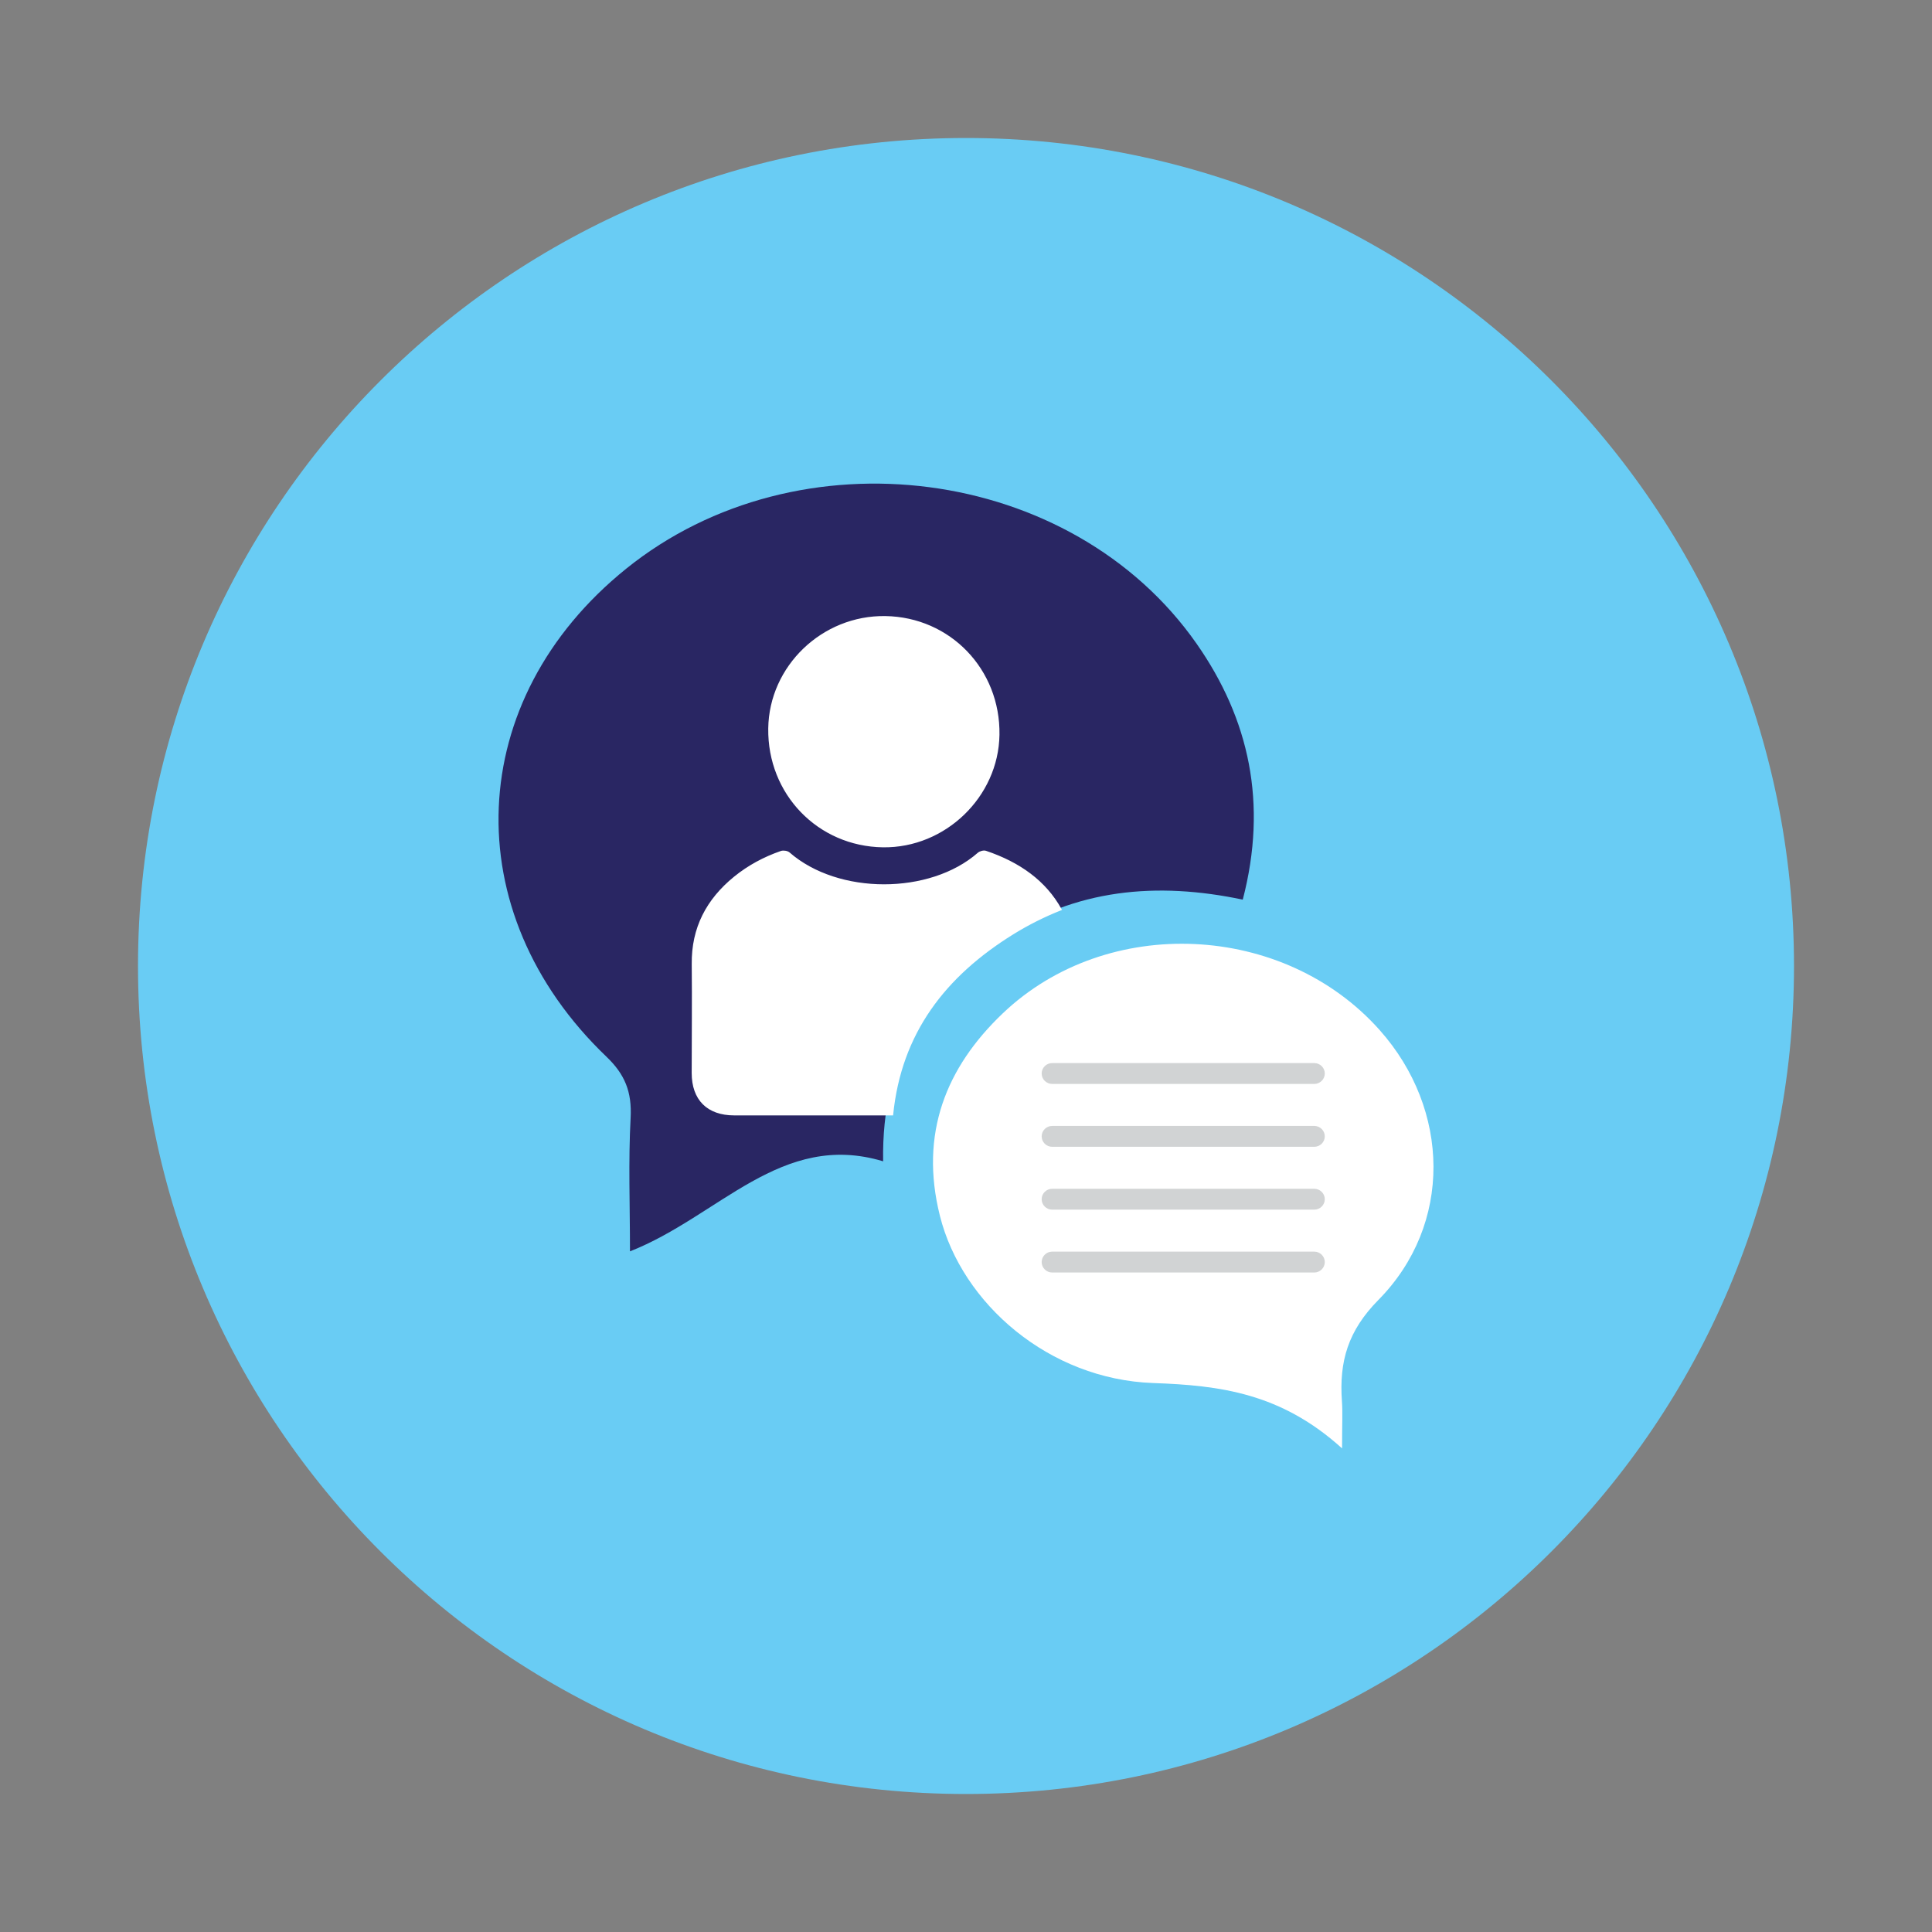
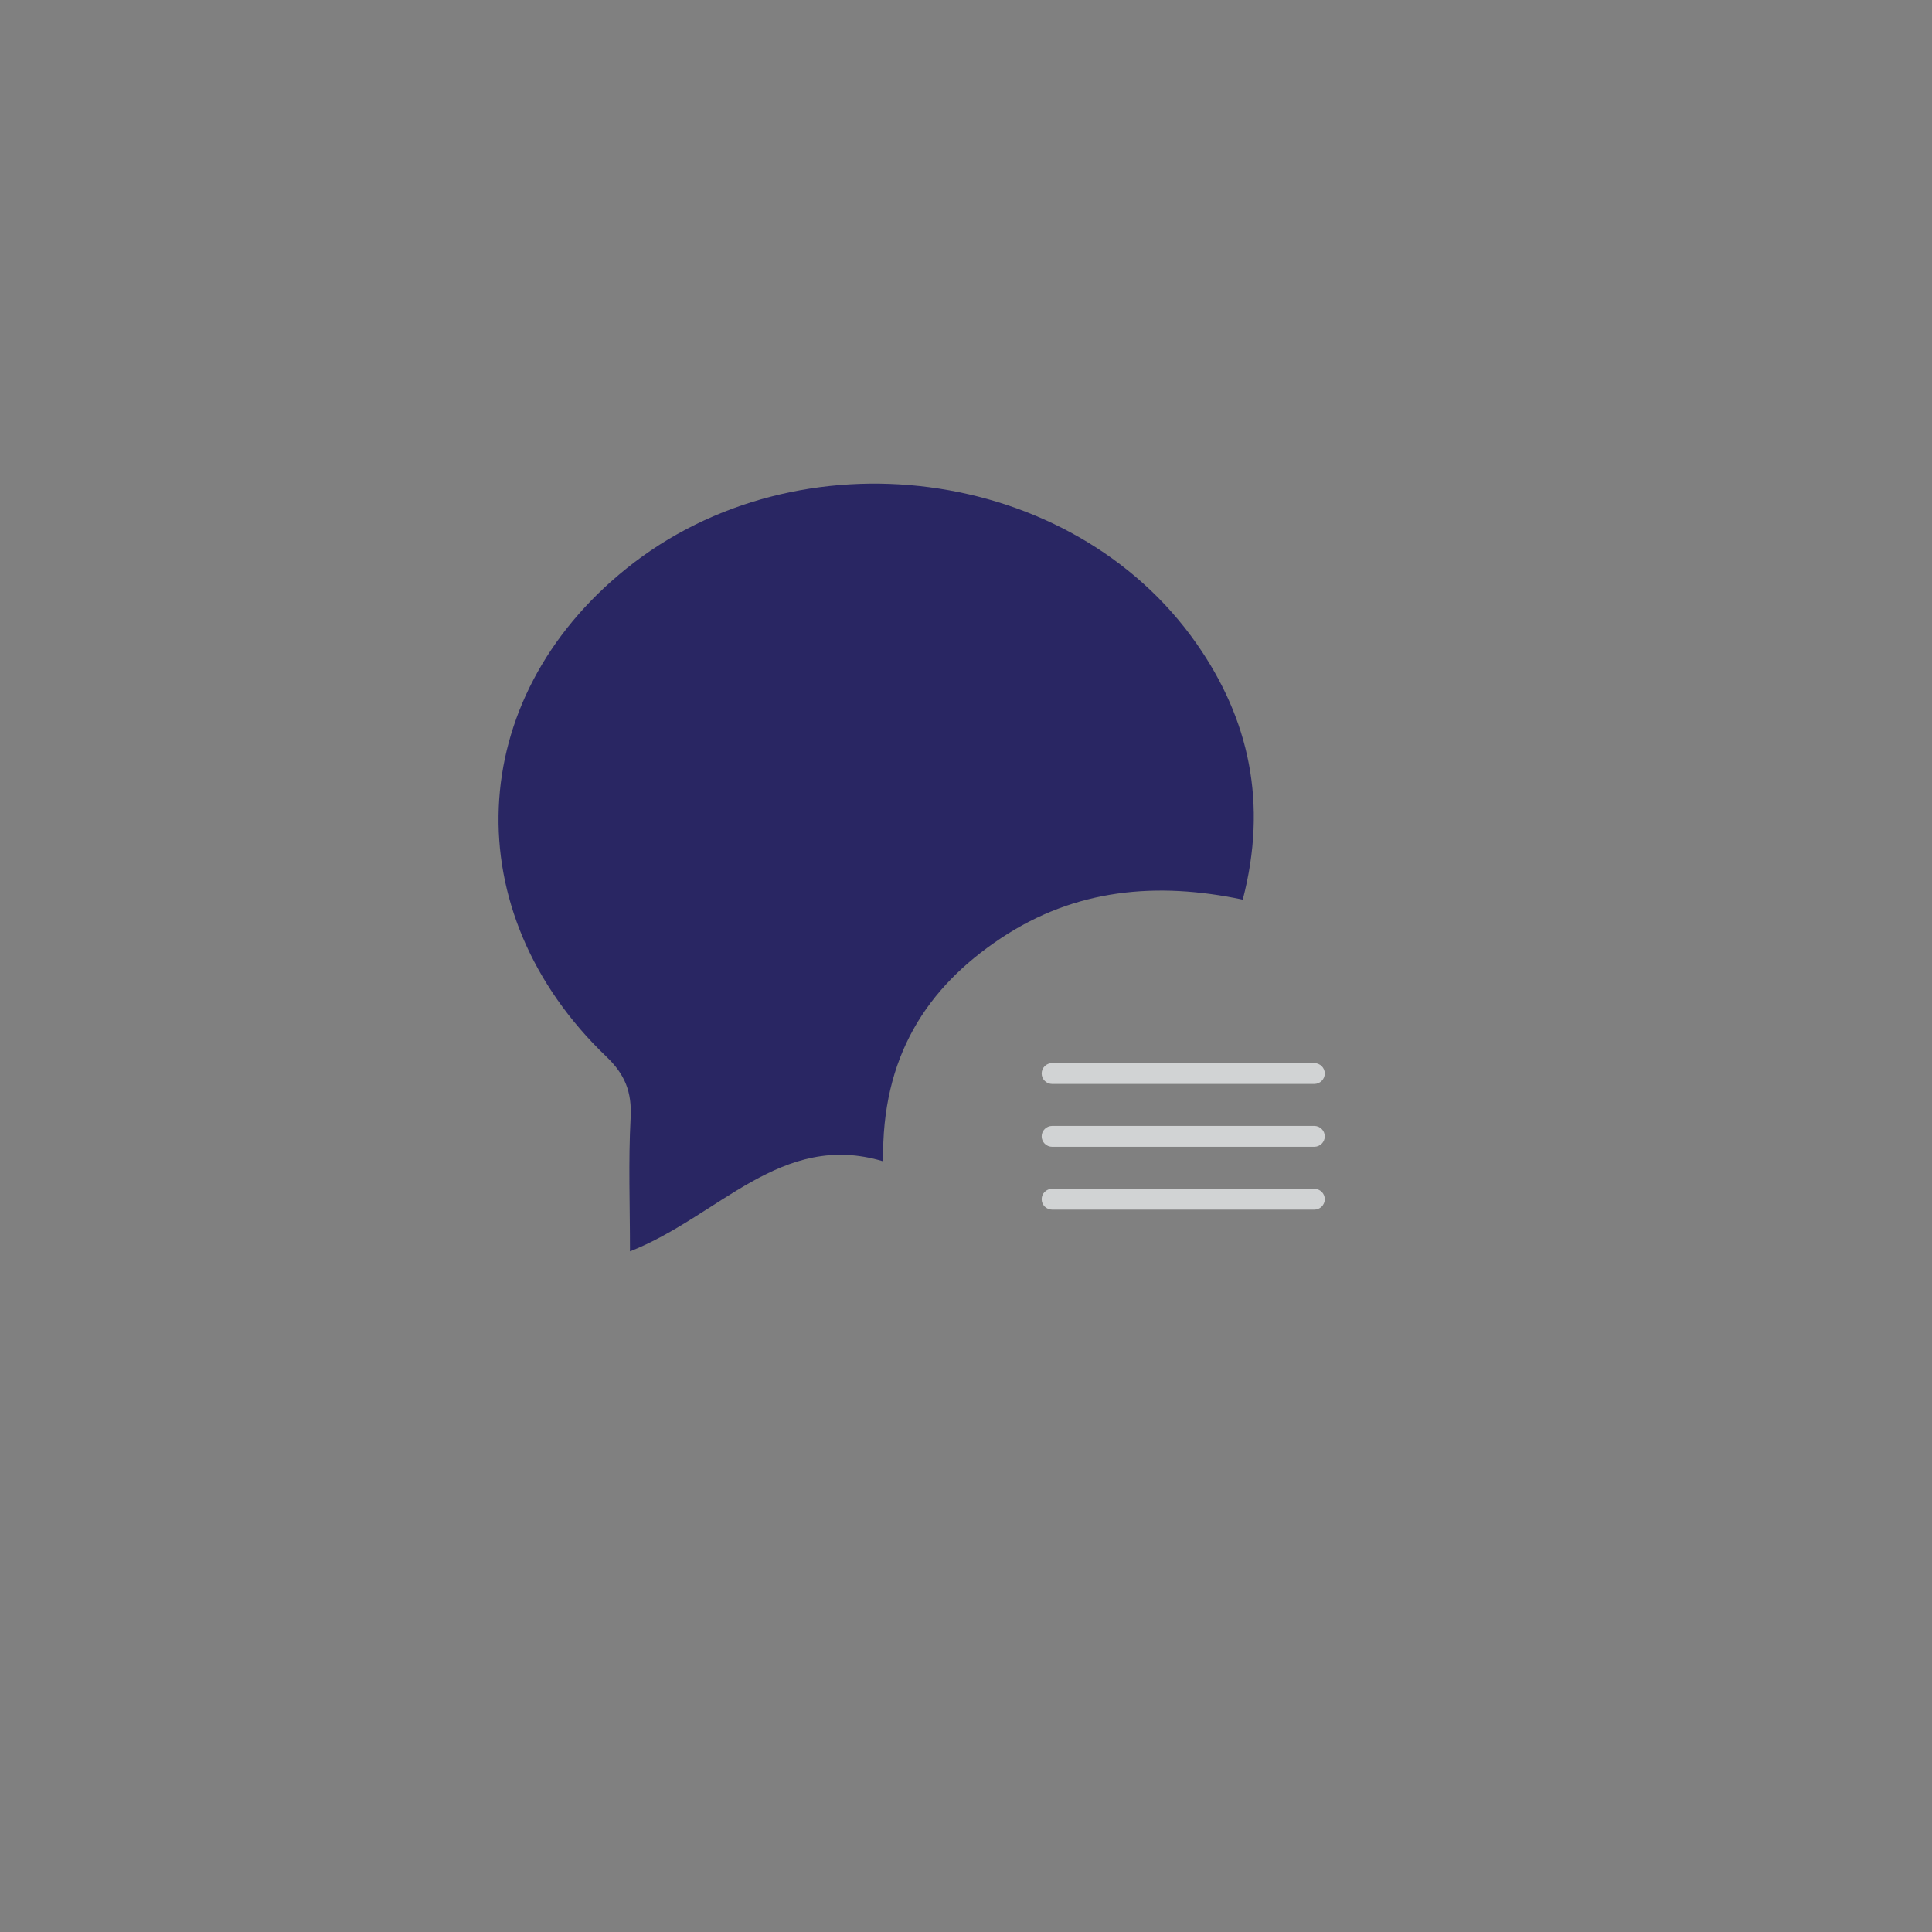
<svg xmlns="http://www.w3.org/2000/svg" version="1.1" x="0px" y="0px" viewBox="0 0 350 350" enable-background="new 0 0 350 350" xml:space="preserve" id="el_OzGV1XJWy">
  <rect x="0" y="0" width="350" height="350" fill="#808080" stroke="none" />
  <style>@-webkit-keyframes kf_el_vL8paT4As9_an_RHP9ER0_p{0%{-webkit-transform: translate(90.312px, 226.693px) scale(1, 1) translate(-90.312px, -226.693px);transform: translate(90.312px, 226.693px) scale(1, 1) translate(-90.312px, -226.693px);}18.89%{-webkit-transform: translate(90.312px, 226.693px) scale(1, 1) translate(-90.312px, -226.693px);transform: translate(90.312px, 226.693px) scale(1, 1) translate(-90.312px, -226.693px);}20%{-webkit-transform: translate(90.312px, 226.693px) scale(0, 0) translate(-90.312px, -226.693px);transform: translate(90.312px, 226.693px) scale(0, 0) translate(-90.312px, -226.693px);}54.44%{-webkit-transform: translate(90.312px, 226.693px) scale(0, 0) translate(-90.312px, -226.693px);transform: translate(90.312px, 226.693px) scale(0, 0) translate(-90.312px, -226.693px);}73.33%{-webkit-transform: translate(90.312px, 226.693px) scale(1.2, 1.2) translate(-90.312px, -226.693px);transform: translate(90.312px, 226.693px) scale(1.2, 1.2) translate(-90.312px, -226.693px);}76.67%{-webkit-transform: translate(90.312px, 226.693px) scale(0.9, 0.9) translate(-90.312px, -226.693px);transform: translate(90.312px, 226.693px) scale(0.9, 0.9) translate(-90.312px, -226.693px);}80%{-webkit-transform: translate(90.312px, 226.693px) scale(1, 1) translate(-90.312px, -226.693px);transform: translate(90.312px, 226.693px) scale(1, 1) translate(-90.312px, -226.693px);}100%{-webkit-transform: translate(90.312px, 226.693px) scale(1, 1) translate(-90.312px, -226.693px);transform: translate(90.312px, 226.693px) scale(1, 1) translate(-90.312px, -226.693px);}}@keyframes kf_el_vL8paT4As9_an_RHP9ER0_p{0%{-webkit-transform: translate(90.312px, 226.693px) scale(1, 1) translate(-90.312px, -226.693px);transform: translate(90.312px, 226.693px) scale(1, 1) translate(-90.312px, -226.693px);}18.89%{-webkit-transform: translate(90.312px, 226.693px) scale(1, 1) translate(-90.312px, -226.693px);transform: translate(90.312px, 226.693px) scale(1, 1) translate(-90.312px, -226.693px);}20%{-webkit-transform: translate(90.312px, 226.693px) scale(0, 0) translate(-90.312px, -226.693px);transform: translate(90.312px, 226.693px) scale(0, 0) translate(-90.312px, -226.693px);}54.44%{-webkit-transform: translate(90.312px, 226.693px) scale(0, 0) translate(-90.312px, -226.693px);transform: translate(90.312px, 226.693px) scale(0, 0) translate(-90.312px, -226.693px);}73.33%{-webkit-transform: translate(90.312px, 226.693px) scale(1.2, 1.2) translate(-90.312px, -226.693px);transform: translate(90.312px, 226.693px) scale(1.2, 1.2) translate(-90.312px, -226.693px);}76.67%{-webkit-transform: translate(90.312px, 226.693px) scale(0.9, 0.9) translate(-90.312px, -226.693px);transform: translate(90.312px, 226.693px) scale(0.9, 0.9) translate(-90.312px, -226.693px);}80%{-webkit-transform: translate(90.312px, 226.693px) scale(1, 1) translate(-90.312px, -226.693px);transform: translate(90.312px, 226.693px) scale(1, 1) translate(-90.312px, -226.693px);}100%{-webkit-transform: translate(90.312px, 226.693px) scale(1, 1) translate(-90.312px, -226.693px);transform: translate(90.312px, 226.693px) scale(1, 1) translate(-90.312px, -226.693px);}}@-webkit-keyframes kf_el_gf4m19XPxl_an_Hx_mRTnxUX{0%{-webkit-transform: translate(188.707px, 226.744px) scale(1, 1) translate(-188.707px, -226.744px);transform: translate(188.707px, 226.744px) scale(1, 1) translate(-188.707px, -226.744px);}18.89%{-webkit-transform: translate(188.707px, 226.744px) scale(1, 1) translate(-188.707px, -226.744px);transform: translate(188.707px, 226.744px) scale(1, 1) translate(-188.707px, -226.744px);}20%{-webkit-transform: translate(188.707px, 226.744px) scale(0, 0) translate(-188.707px, -226.744px);transform: translate(188.707px, 226.744px) scale(0, 0) translate(-188.707px, -226.744px);}93.33%{-webkit-transform: translate(188.707px, 226.744px) scale(0, 0) translate(-188.707px, -226.744px);transform: translate(188.707px, 226.744px) scale(0, 0) translate(-188.707px, -226.744px);}96.67%{-webkit-transform: translate(188.707px, 226.744px) scale(1, 1) translate(-188.707px, -226.744px);transform: translate(188.707px, 226.744px) scale(1, 1) translate(-188.707px, -226.744px);}100%{-webkit-transform: translate(188.707px, 226.744px) scale(1, 1) translate(-188.707px, -226.744px);transform: translate(188.707px, 226.744px) scale(1, 1) translate(-188.707px, -226.744px);}}@keyframes kf_el_gf4m19XPxl_an_Hx_mRTnxUX{0%{-webkit-transform: translate(188.707px, 226.744px) scale(1, 1) translate(-188.707px, -226.744px);transform: translate(188.707px, 226.744px) scale(1, 1) translate(-188.707px, -226.744px);}18.89%{-webkit-transform: translate(188.707px, 226.744px) scale(1, 1) translate(-188.707px, -226.744px);transform: translate(188.707px, 226.744px) scale(1, 1) translate(-188.707px, -226.744px);}20%{-webkit-transform: translate(188.707px, 226.744px) scale(0, 0) translate(-188.707px, -226.744px);transform: translate(188.707px, 226.744px) scale(0, 0) translate(-188.707px, -226.744px);}93.33%{-webkit-transform: translate(188.707px, 226.744px) scale(0, 0) translate(-188.707px, -226.744px);transform: translate(188.707px, 226.744px) scale(0, 0) translate(-188.707px, -226.744px);}96.67%{-webkit-transform: translate(188.707px, 226.744px) scale(1, 1) translate(-188.707px, -226.744px);transform: translate(188.707px, 226.744px) scale(1, 1) translate(-188.707px, -226.744px);}100%{-webkit-transform: translate(188.707px, 226.744px) scale(1, 1) translate(-188.707px, -226.744px);transform: translate(188.707px, 226.744px) scale(1, 1) translate(-188.707px, -226.744px);}}@-webkit-keyframes kf_el__lskhKvEfD_an_n964sn47u{0%{-webkit-transform: translate(188.707px, 215.36px) scale(1, 1) translate(-188.707px, -215.36px);transform: translate(188.707px, 215.36px) scale(1, 1) translate(-188.707px, -215.36px);}18.89%{-webkit-transform: translate(188.707px, 215.36px) scale(1, 1) translate(-188.707px, -215.36px);transform: translate(188.707px, 215.36px) scale(1, 1) translate(-188.707px, -215.36px);}20%{-webkit-transform: translate(188.707px, 215.36px) scale(0, 0) translate(-188.707px, -215.36px);transform: translate(188.707px, 215.36px) scale(0, 0) translate(-188.707px, -215.36px);}86.67%{-webkit-transform: translate(188.707px, 215.36px) scale(0, 0) translate(-188.707px, -215.36px);transform: translate(188.707px, 215.36px) scale(0, 0) translate(-188.707px, -215.36px);}90%{-webkit-transform: translate(188.707px, 215.36px) scale(1, 1) translate(-188.707px, -215.36px);transform: translate(188.707px, 215.36px) scale(1, 1) translate(-188.707px, -215.36px);}100%{-webkit-transform: translate(188.707px, 215.36px) scale(1, 1) translate(-188.707px, -215.36px);transform: translate(188.707px, 215.36px) scale(1, 1) translate(-188.707px, -215.36px);}}@keyframes kf_el__lskhKvEfD_an_n964sn47u{0%{-webkit-transform: translate(188.707px, 215.36px) scale(1, 1) translate(-188.707px, -215.36px);transform: translate(188.707px, 215.36px) scale(1, 1) translate(-188.707px, -215.36px);}18.89%{-webkit-transform: translate(188.707px, 215.36px) scale(1, 1) translate(-188.707px, -215.36px);transform: translate(188.707px, 215.36px) scale(1, 1) translate(-188.707px, -215.36px);}20%{-webkit-transform: translate(188.707px, 215.36px) scale(0, 0) translate(-188.707px, -215.36px);transform: translate(188.707px, 215.36px) scale(0, 0) translate(-188.707px, -215.36px);}86.67%{-webkit-transform: translate(188.707px, 215.36px) scale(0, 0) translate(-188.707px, -215.36px);transform: translate(188.707px, 215.36px) scale(0, 0) translate(-188.707px, -215.36px);}90%{-webkit-transform: translate(188.707px, 215.36px) scale(1, 1) translate(-188.707px, -215.36px);transform: translate(188.707px, 215.36px) scale(1, 1) translate(-188.707px, -215.36px);}100%{-webkit-transform: translate(188.707px, 215.36px) scale(1, 1) translate(-188.707px, -215.36px);transform: translate(188.707px, 215.36px) scale(1, 1) translate(-188.707px, -215.36px);}}@-webkit-keyframes kf_el_Un_MpQr87Z_an_J0ssBU46L{0%{-webkit-transform: translate(188.707px, 203.971px) scale(1, 1) translate(-188.707px, -203.971px);transform: translate(188.707px, 203.971px) scale(1, 1) translate(-188.707px, -203.971px);}18.89%{-webkit-transform: translate(188.707px, 203.971px) scale(1, 1) translate(-188.707px, -203.971px);transform: translate(188.707px, 203.971px) scale(1, 1) translate(-188.707px, -203.971px);}20%{-webkit-transform: translate(188.707px, 203.971px) scale(0, 0) translate(-188.707px, -203.971px);transform: translate(188.707px, 203.971px) scale(0, 0) translate(-188.707px, -203.971px);}80%{-webkit-transform: translate(188.707px, 203.971px) scale(0, 0) translate(-188.707px, -203.971px);transform: translate(188.707px, 203.971px) scale(0, 0) translate(-188.707px, -203.971px);}83.33%{-webkit-transform: translate(188.707px, 203.971px) scale(1, 1) translate(-188.707px, -203.971px);transform: translate(188.707px, 203.971px) scale(1, 1) translate(-188.707px, -203.971px);}100%{-webkit-transform: translate(188.707px, 203.971px) scale(1, 1) translate(-188.707px, -203.971px);transform: translate(188.707px, 203.971px) scale(1, 1) translate(-188.707px, -203.971px);}}@keyframes kf_el_Un_MpQr87Z_an_J0ssBU46L{0%{-webkit-transform: translate(188.707px, 203.971px) scale(1, 1) translate(-188.707px, -203.971px);transform: translate(188.707px, 203.971px) scale(1, 1) translate(-188.707px, -203.971px);}18.89%{-webkit-transform: translate(188.707px, 203.971px) scale(1, 1) translate(-188.707px, -203.971px);transform: translate(188.707px, 203.971px) scale(1, 1) translate(-188.707px, -203.971px);}20%{-webkit-transform: translate(188.707px, 203.971px) scale(0, 0) translate(-188.707px, -203.971px);transform: translate(188.707px, 203.971px) scale(0, 0) translate(-188.707px, -203.971px);}80%{-webkit-transform: translate(188.707px, 203.971px) scale(0, 0) translate(-188.707px, -203.971px);transform: translate(188.707px, 203.971px) scale(0, 0) translate(-188.707px, -203.971px);}83.33%{-webkit-transform: translate(188.707px, 203.971px) scale(1, 1) translate(-188.707px, -203.971px);transform: translate(188.707px, 203.971px) scale(1, 1) translate(-188.707px, -203.971px);}100%{-webkit-transform: translate(188.707px, 203.971px) scale(1, 1) translate(-188.707px, -203.971px);transform: translate(188.707px, 203.971px) scale(1, 1) translate(-188.707px, -203.971px);}}@-webkit-keyframes kf_el_nEa5NpX9tS_an_3mXoAQVzZ{0%{-webkit-transform: translate(188.707px, 192.586px) scale(1, 1) translate(-188.707px, -192.586px);transform: translate(188.707px, 192.586px) scale(1, 1) translate(-188.707px, -192.586px);}18.89%{-webkit-transform: translate(188.707px, 192.586px) scale(1, 1) translate(-188.707px, -192.586px);transform: translate(188.707px, 192.586px) scale(1, 1) translate(-188.707px, -192.586px);}20%{-webkit-transform: translate(188.707px, 192.586px) scale(0, 0) translate(-188.707px, -192.586px);transform: translate(188.707px, 192.586px) scale(0, 0) translate(-188.707px, -192.586px);}73.33%{-webkit-transform: translate(188.707px, 192.586px) scale(0, 0) translate(-188.707px, -192.586px);transform: translate(188.707px, 192.586px) scale(0, 0) translate(-188.707px, -192.586px);}76.67%{-webkit-transform: translate(188.707px, 192.586px) scale(1, 1) translate(-188.707px, -192.586px);transform: translate(188.707px, 192.586px) scale(1, 1) translate(-188.707px, -192.586px);}100%{-webkit-transform: translate(188.707px, 192.586px) scale(1, 1) translate(-188.707px, -192.586px);transform: translate(188.707px, 192.586px) scale(1, 1) translate(-188.707px, -192.586px);}}@keyframes kf_el_nEa5NpX9tS_an_3mXoAQVzZ{0%{-webkit-transform: translate(188.707px, 192.586px) scale(1, 1) translate(-188.707px, -192.586px);transform: translate(188.707px, 192.586px) scale(1, 1) translate(-188.707px, -192.586px);}18.89%{-webkit-transform: translate(188.707px, 192.586px) scale(1, 1) translate(-188.707px, -192.586px);transform: translate(188.707px, 192.586px) scale(1, 1) translate(-188.707px, -192.586px);}20%{-webkit-transform: translate(188.707px, 192.586px) scale(0, 0) translate(-188.707px, -192.586px);transform: translate(188.707px, 192.586px) scale(0, 0) translate(-188.707px, -192.586px);}73.33%{-webkit-transform: translate(188.707px, 192.586px) scale(0, 0) translate(-188.707px, -192.586px);transform: translate(188.707px, 192.586px) scale(0, 0) translate(-188.707px, -192.586px);}76.67%{-webkit-transform: translate(188.707px, 192.586px) scale(1, 1) translate(-188.707px, -192.586px);transform: translate(188.707px, 192.586px) scale(1, 1) translate(-188.707px, -192.586px);}100%{-webkit-transform: translate(188.707px, 192.586px) scale(1, 1) translate(-188.707px, -192.586px);transform: translate(188.707px, 192.586px) scale(1, 1) translate(-188.707px, -192.586px);}}@-webkit-keyframes kf_el_8nnUpEQHMl_an_HzsREZ7eq{0%{-webkit-transform: translate(259.688px, 262.39px) scale(1, 1) translate(-259.688px, -262.39px);transform: translate(259.688px, 262.39px) scale(1, 1) translate(-259.688px, -262.39px);}18.89%{-webkit-transform: translate(259.688px, 262.39px) scale(1, 1) translate(-259.688px, -262.39px);transform: translate(259.688px, 262.39px) scale(1, 1) translate(-259.688px, -262.39px);}20%{-webkit-transform: translate(259.688px, 262.39px) scale(0, 0) translate(-259.688px, -262.39px);transform: translate(259.688px, 262.39px) scale(0, 0) translate(-259.688px, -262.39px);}33.33%{-webkit-transform: translate(259.688px, 262.39px) scale(0, 0) translate(-259.688px, -262.39px);transform: translate(259.688px, 262.39px) scale(0, 0) translate(-259.688px, -262.39px);}52.22%{-webkit-transform: translate(259.688px, 262.39px) scale(1.5, 1.5) translate(-259.688px, -262.39px);transform: translate(259.688px, 262.39px) scale(1.5, 1.5) translate(-259.688px, -262.39px);}55.56%{-webkit-transform: translate(259.688px, 262.39px) scale(0.9, 0.9) translate(-259.688px, -262.39px);transform: translate(259.688px, 262.39px) scale(0.9, 0.9) translate(-259.688px, -262.39px);}58.89%{-webkit-transform: translate(259.688px, 262.39px) scale(1, 1) translate(-259.688px, -262.39px);transform: translate(259.688px, 262.39px) scale(1, 1) translate(-259.688px, -262.39px);}100%{-webkit-transform: translate(259.688px, 262.39px) scale(1, 1) translate(-259.688px, -262.39px);transform: translate(259.688px, 262.39px) scale(1, 1) translate(-259.688px, -262.39px);}}@keyframes kf_el_8nnUpEQHMl_an_HzsREZ7eq{0%{-webkit-transform: translate(259.688px, 262.39px) scale(1, 1) translate(-259.688px, -262.39px);transform: translate(259.688px, 262.39px) scale(1, 1) translate(-259.688px, -262.39px);}18.89%{-webkit-transform: translate(259.688px, 262.39px) scale(1, 1) translate(-259.688px, -262.39px);transform: translate(259.688px, 262.39px) scale(1, 1) translate(-259.688px, -262.39px);}20%{-webkit-transform: translate(259.688px, 262.39px) scale(0, 0) translate(-259.688px, -262.39px);transform: translate(259.688px, 262.39px) scale(0, 0) translate(-259.688px, -262.39px);}33.33%{-webkit-transform: translate(259.688px, 262.39px) scale(0, 0) translate(-259.688px, -262.39px);transform: translate(259.688px, 262.39px) scale(0, 0) translate(-259.688px, -262.39px);}52.22%{-webkit-transform: translate(259.688px, 262.39px) scale(1.5, 1.5) translate(-259.688px, -262.39px);transform: translate(259.688px, 262.39px) scale(1.5, 1.5) translate(-259.688px, -262.39px);}55.56%{-webkit-transform: translate(259.688px, 262.39px) scale(0.9, 0.9) translate(-259.688px, -262.39px);transform: translate(259.688px, 262.39px) scale(0.9, 0.9) translate(-259.688px, -262.39px);}58.89%{-webkit-transform: translate(259.688px, 262.39px) scale(1, 1) translate(-259.688px, -262.39px);transform: translate(259.688px, 262.39px) scale(1, 1) translate(-259.688px, -262.39px);}100%{-webkit-transform: translate(259.688px, 262.39px) scale(1, 1) translate(-259.688px, -262.39px);transform: translate(259.688px, 262.39px) scale(1, 1) translate(-259.688px, -262.39px);}}@-webkit-keyframes kf_el_CjFa1rUPis_an_tBNcY8IrL{0%{-webkit-transform: translate(175px, 175px) scale(1, 1) translate(-175px, -175px);transform: translate(175px, 175px) scale(1, 1) translate(-175px, -175px);}6.67%{-webkit-transform: translate(175px, 175px) scale(1.15, 1.15) translate(-175px, -175px);transform: translate(175px, 175px) scale(1.15, 1.15) translate(-175px, -175px);}20%{-webkit-transform: translate(175px, 175px) scale(0, 0) translate(-175px, -175px);transform: translate(175px, 175px) scale(0, 0) translate(-175px, -175px);}26.67%{-webkit-transform: translate(175px, 175px) scale(1.15, 1.15) translate(-175px, -175px);transform: translate(175px, 175px) scale(1.15, 1.15) translate(-175px, -175px);}33.33%{-webkit-transform: translate(175px, 175px) scale(0.9, 0.9) translate(-175px, -175px);transform: translate(175px, 175px) scale(0.9, 0.9) translate(-175px, -175px);}40%{-webkit-transform: translate(175px, 175px) scale(1, 1) translate(-175px, -175px);transform: translate(175px, 175px) scale(1, 1) translate(-175px, -175px);}100%{-webkit-transform: translate(175px, 175px) scale(1, 1) translate(-175px, -175px);transform: translate(175px, 175px) scale(1, 1) translate(-175px, -175px);}}@keyframes kf_el_CjFa1rUPis_an_tBNcY8IrL{0%{-webkit-transform: translate(175px, 175px) scale(1, 1) translate(-175px, -175px);transform: translate(175px, 175px) scale(1, 1) translate(-175px, -175px);}6.67%{-webkit-transform: translate(175px, 175px) scale(1.15, 1.15) translate(-175px, -175px);transform: translate(175px, 175px) scale(1.15, 1.15) translate(-175px, -175px);}20%{-webkit-transform: translate(175px, 175px) scale(0, 0) translate(-175px, -175px);transform: translate(175px, 175px) scale(0, 0) translate(-175px, -175px);}26.67%{-webkit-transform: translate(175px, 175px) scale(1.15, 1.15) translate(-175px, -175px);transform: translate(175px, 175px) scale(1.15, 1.15) translate(-175px, -175px);}33.33%{-webkit-transform: translate(175px, 175px) scale(0.9, 0.9) translate(-175px, -175px);transform: translate(175px, 175px) scale(0.9, 0.9) translate(-175px, -175px);}40%{-webkit-transform: translate(175px, 175px) scale(1, 1) translate(-175px, -175px);transform: translate(175px, 175px) scale(1, 1) translate(-175px, -175px);}100%{-webkit-transform: translate(175px, 175px) scale(1, 1) translate(-175px, -175px);transform: translate(175px, 175px) scale(1, 1) translate(-175px, -175px);}}#el_OzGV1XJWy *{-webkit-animation-duration: 3s;animation-duration: 3s;-webkit-animation-iteration-count: 1;animation-iteration-count: 1;-webkit-animation-play-state: running;animation-play-state: running;-webkit-animation-timing-function: cubic-bezier(0, 0, 1, 1);animation-timing-function: cubic-bezier(0, 0, 1, 1);}#el_3I5WBbY50r{fill: #FFFFFF;}#el_VY-XzsOaR4{fill: #69CCF4;}#el_8nnUpEQHMl{fill: #FFFFFF;}#el_OzGV1XJWy:hover #el_8nnUpEQHMl{}#el_nEa5NpX9tS{fill: #D1D3D4;}#el_OzGV1XJWy:hover #el_nEa5NpX9tS{}#el_Un_MpQr87Z{fill: #D1D3D4;}#el_OzGV1XJWy:hover #el_Un_MpQr87Z{}#el__lskhKvEfD{fill: #D1D3D4;}#el_OzGV1XJWy:hover #el__lskhKvEfD{}#el_gf4m19XPxl{fill: #D1D3D4;}#el_OzGV1XJWy:hover #el_gf4m19XPxl{}#el_uIIys7rcis{fill: #292663;}#el_5dk0G19POoE{fill: #FFFFFF;stroke: #FFFFFF;stroke-width: 0.25;}#el_1rj637x0ZdG{fill: #FFFFFF;stroke: #FFFFFF;stroke-width: 0.25;}#el_CjFa1rUPis_an_tBNcY8IrL{-webkit-animation-fill-mode: backwards;animation-fill-mode: backwards;-webkit-transform: translate(175px, 175px) scale(1, 1) translate(-175px, -175px);transform: translate(175px, 175px) scale(1, 1) translate(-175px, -175px);-webkit-animation-timing-function: cubic-bezier(0.42, 0, 0.58, 1);animation-timing-function: cubic-bezier(0.42, 0, 0.58, 1);}#el_OzGV1XJWy:hover #el_CjFa1rUPis_an_tBNcY8IrL{-webkit-animation-name: kf_el_CjFa1rUPis_an_tBNcY8IrL;animation-name: kf_el_CjFa1rUPis_an_tBNcY8IrL;}#el_8nnUpEQHMl_an_HzsREZ7eq{-webkit-animation-fill-mode: backwards;animation-fill-mode: backwards;-webkit-transform: translate(259.688px, 262.39px) scale(1, 1) translate(-259.688px, -262.39px);transform: translate(259.688px, 262.39px) scale(1, 1) translate(-259.688px, -262.39px);-webkit-animation-timing-function: cubic-bezier(0.42, 0, 0.58, 1);animation-timing-function: cubic-bezier(0.42, 0, 0.58, 1);}#el_OzGV1XJWy:hover #el_8nnUpEQHMl_an_HzsREZ7eq{-webkit-animation-name: kf_el_8nnUpEQHMl_an_HzsREZ7eq;animation-name: kf_el_8nnUpEQHMl_an_HzsREZ7eq;}#el_nEa5NpX9tS_an_3mXoAQVzZ{-webkit-animation-fill-mode: backwards;animation-fill-mode: backwards;-webkit-transform: translate(188.707px, 192.586px) scale(1, 1) translate(-188.707px, -192.586px);transform: translate(188.707px, 192.586px) scale(1, 1) translate(-188.707px, -192.586px);-webkit-animation-timing-function: cubic-bezier(0.42, 0, 1, 1);animation-timing-function: cubic-bezier(0.42, 0, 1, 1);}#el_OzGV1XJWy:hover #el_nEa5NpX9tS_an_3mXoAQVzZ{-webkit-animation-name: kf_el_nEa5NpX9tS_an_3mXoAQVzZ;animation-name: kf_el_nEa5NpX9tS_an_3mXoAQVzZ;}#el_Un_MpQr87Z_an_J0ssBU46L{-webkit-animation-fill-mode: backwards;animation-fill-mode: backwards;-webkit-transform: translate(188.707px, 203.971px) scale(1, 1) translate(-188.707px, -203.971px);transform: translate(188.707px, 203.971px) scale(1, 1) translate(-188.707px, -203.971px);-webkit-animation-timing-function: cubic-bezier(0.42, 0, 1, 1);animation-timing-function: cubic-bezier(0.42, 0, 1, 1);}#el_OzGV1XJWy:hover #el_Un_MpQr87Z_an_J0ssBU46L{-webkit-animation-name: kf_el_Un_MpQr87Z_an_J0ssBU46L;animation-name: kf_el_Un_MpQr87Z_an_J0ssBU46L;}#el__lskhKvEfD_an_n964sn47u{-webkit-animation-fill-mode: backwards;animation-fill-mode: backwards;-webkit-transform: translate(188.707px, 215.36px) scale(1, 1) translate(-188.707px, -215.36px);transform: translate(188.707px, 215.36px) scale(1, 1) translate(-188.707px, -215.36px);-webkit-animation-timing-function: cubic-bezier(0.42, 0, 1, 1);animation-timing-function: cubic-bezier(0.42, 0, 1, 1);}#el_OzGV1XJWy:hover #el__lskhKvEfD_an_n964sn47u{-webkit-animation-name: kf_el__lskhKvEfD_an_n964sn47u;animation-name: kf_el__lskhKvEfD_an_n964sn47u;}#el_gf4m19XPxl_an_Hx_mRTnxUX{-webkit-animation-fill-mode: backwards;animation-fill-mode: backwards;-webkit-transform: translate(188.707px, 226.744px) scale(1, 1) translate(-188.707px, -226.744px);transform: translate(188.707px, 226.744px) scale(1, 1) translate(-188.707px, -226.744px);-webkit-animation-timing-function: cubic-bezier(0.42, 0, 1, 1);animation-timing-function: cubic-bezier(0.42, 0, 1, 1);}#el_OzGV1XJWy:hover #el_gf4m19XPxl_an_Hx_mRTnxUX{-webkit-animation-name: kf_el_gf4m19XPxl_an_Hx_mRTnxUX;animation-name: kf_el_gf4m19XPxl_an_Hx_mRTnxUX;}#el_vL8paT4As9_an_RHP9ER0_p{-webkit-animation-fill-mode: backwards;animation-fill-mode: backwards;-webkit-transform: translate(90.312px, 226.693px) scale(1, 1) translate(-90.312px, -226.693px);transform: translate(90.312px, 226.693px) scale(1, 1) translate(-90.312px, -226.693px);-webkit-animation-timing-function: cubic-bezier(0.42, 0, 0.58, 1);animation-timing-function: cubic-bezier(0.42, 0, 0.58, 1);}#el_OzGV1XJWy:hover #el_vL8paT4As9_an_RHP9ER0_p{-webkit-animation-name: kf_el_vL8paT4As9_an_RHP9ER0_p;animation-name: kf_el_vL8paT4As9_an_RHP9ER0_p;}#el_RLDr9GWMtm{visibility: hidden;}</style>
  <g id="el_CjFa1rUPis_an_tBNcY8IrL" data-animator-group="true" data-animator-type="2">
    <g id="el_CjFa1rUPis">
      <g id="el_KUxQCOUuyQ">
        <g id="el_HBswC05Inh">
          <g id="el_hqvDw6wGcM">
-             <path d="M325,175.01C325,257.84,257.836,325,175.007,325C92.142,325,25,257.84,25,175.01&#10;&#09;&#09;&#09;&#09;&#09;C25,92.178,92.142,25,175.007,25C257.836,25,325,92.178,325,175.01z" id="el_VY-XzsOaR4" />
-           </g>
+             </g>
        </g>
      </g>
      <g id="el_ZArMWKYJDS">
        <g id="el_8nnUpEQHMl_an_HzsREZ7eq" data-animator-group="true" data-animator-type="2">
-           <path fill-rule="evenodd" clip-rule="evenodd" d="M243.128,262.39c0-4.561,0.121-6.533-0.021-8.481&#10;&#09;&#09;&#09;c-0.53-7.291,1.096-12.832,6.61-18.42c13.48-13.665,13.031-34.474,0.23-48.873c-17.36-19.527-49.384-21.043-68.277-3.048&#10;&#09;&#09;&#09;c-10.292,9.799-15.124,21.801-11.402,36.673c4.002,15.986,19.834,29.64,38.619,30.307&#10;&#09;&#09;&#09;C220.994,250.975,232.066,252.36,243.128,262.39z" id="el_8nnUpEQHMl" />
-         </g>
+           </g>
        <g id="el_nEa5NpX9tS_an_3mXoAQVzZ" data-animator-group="true" data-animator-type="2">
          <path id="el_nEa5NpX9tS" d="M238.089,196.366h-47.473c-1.052,0-1.909-0.848-1.909-1.892&#10;&#09;&#09;&#09;c0-1.042,0.857-1.888,1.909-1.888h47.473c1.05,0,1.91,0.846,1.91,1.888C239.999,195.519,239.139,196.366,238.089,196.366z" />
        </g>
        <g id="el_Un_MpQr87Z_an_J0ssBU46L" data-animator-group="true" data-animator-type="2">
          <path id="el_Un_MpQr87Z" d="M238.089,207.754h-47.473c-1.052,0-1.909-0.851-1.909-1.89&#10;&#09;&#09;&#09;c0-1.041,0.857-1.893,1.909-1.893h47.473c1.05,0,1.91,0.852,1.91,1.893C239.999,206.903,239.139,207.754,238.089,207.754z" />
        </g>
        <g id="el__lskhKvEfD_an_n964sn47u" data-animator-group="true" data-animator-type="2">
          <path id="el__lskhKvEfD" d="M238.089,219.14h-47.473c-1.052,0-1.909-0.848-1.909-1.892&#10;&#09;&#09;&#09;c0-1.042,0.857-1.888,1.909-1.888h47.473c1.05,0,1.91,0.846,1.91,1.888C239.999,218.292,239.139,219.14,238.089,219.14z" />
        </g>
        <g id="el_gf4m19XPxl_an_Hx_mRTnxUX" data-animator-group="true" data-animator-type="2">
-           <path id="el_gf4m19XPxl" d="M238.089,230.527h-47.473c-1.052,0-1.909-0.851-1.909-1.89&#10;&#09;&#09;&#09;c0-1.041,0.857-1.893,1.909-1.893h47.473c1.05,0,1.91,0.852,1.91,1.893C239.999,229.677,239.139,230.527,238.089,230.527z" />
-         </g>
+           </g>
      </g>
      <g id="el_vL8paT4As9_an_RHP9ER0_p" data-animator-group="true" data-animator-type="2">
        <g id="el_vL8paT4As9">
          <path fill-rule="evenodd" clip-rule="evenodd" d="M159.987,210.381c-18.453-5.568-29.741,9.979-45.86,16.312&#10;&#09;&#09;&#09;c0-8.406-0.308-16.305,0.115-24.154c0.258-4.763-1.05-7.918-4.38-11.109c-27.423-26.247-25.786-64.75,3.584-88.41&#10;&#09;&#09;&#09;c31.199-25.137,80.714-18.764,103.338,13.605c9.527,13.628,12.899,28.905,8.354,46.352c-15.565-3.28-30.348-1.977-43.826,6.997&#10;&#09;&#09;&#09;C167.86,178.932,159.674,191.457,159.987,210.381z" id="el_uIIys7rcis" />
          <g id="el_sB7Y9fZ89Wy">
            <g id="el_B6DvKjv8DzB">
-               <path stroke-miterlimit="10" d="M178.588,154.252&#10;&#09;&#09;&#09;&#09;&#09;c-0.381-0.132-1.054,0.051-1.373,0.334c-8.716,7.64-25.381,7.688-34.256-0.059c-0.325-0.285-1.046-0.39-1.47-0.243&#10;&#09;&#09;&#09;&#09;&#09;c-3.064,1.063-5.906,2.583-8.43,4.637c-4.981,4.055-7.694,9.187-7.618,15.728c0.067,6.576-0.004,13.156-0.008,19.733&#10;&#09;&#09;&#09;&#09;&#09;c-0.002,4.81,2.752,7.557,7.588,7.557c9,0.008,17.999,0.004,26.999,0.004c0.55,0,1.105,0,1.659,0&#10;&#09;&#09;&#09;&#09;&#09;c1.498-14.844,9.509-25.139,21.768-32.756c2.865-1.778,5.792-3.23,8.769-4.409C189.403,159.67,184.692,156.307,178.588,154.252z&#10;&#09;&#09;&#09;&#09;&#09;" id="el_5dk0G19POoE" />
-               <path stroke-miterlimit="10" d="M160.391,111.732&#10;&#09;&#09;&#09;&#09;&#09;c-11.373-0.178-20.94,8.998-21.091,20.228c-0.165,11.83,8.924,21.25,20.662,21.414c11.224,0.157,20.807-9.098,20.976-20.26&#10;&#09;&#09;&#09;&#09;&#09;C181.124,121.333,172.073,111.917,160.391,111.732z" id="el_1rj637x0ZdG" />
-             </g>
+               </g>
          </g>
        </g>
      </g>
    </g>
  </g>
</svg>